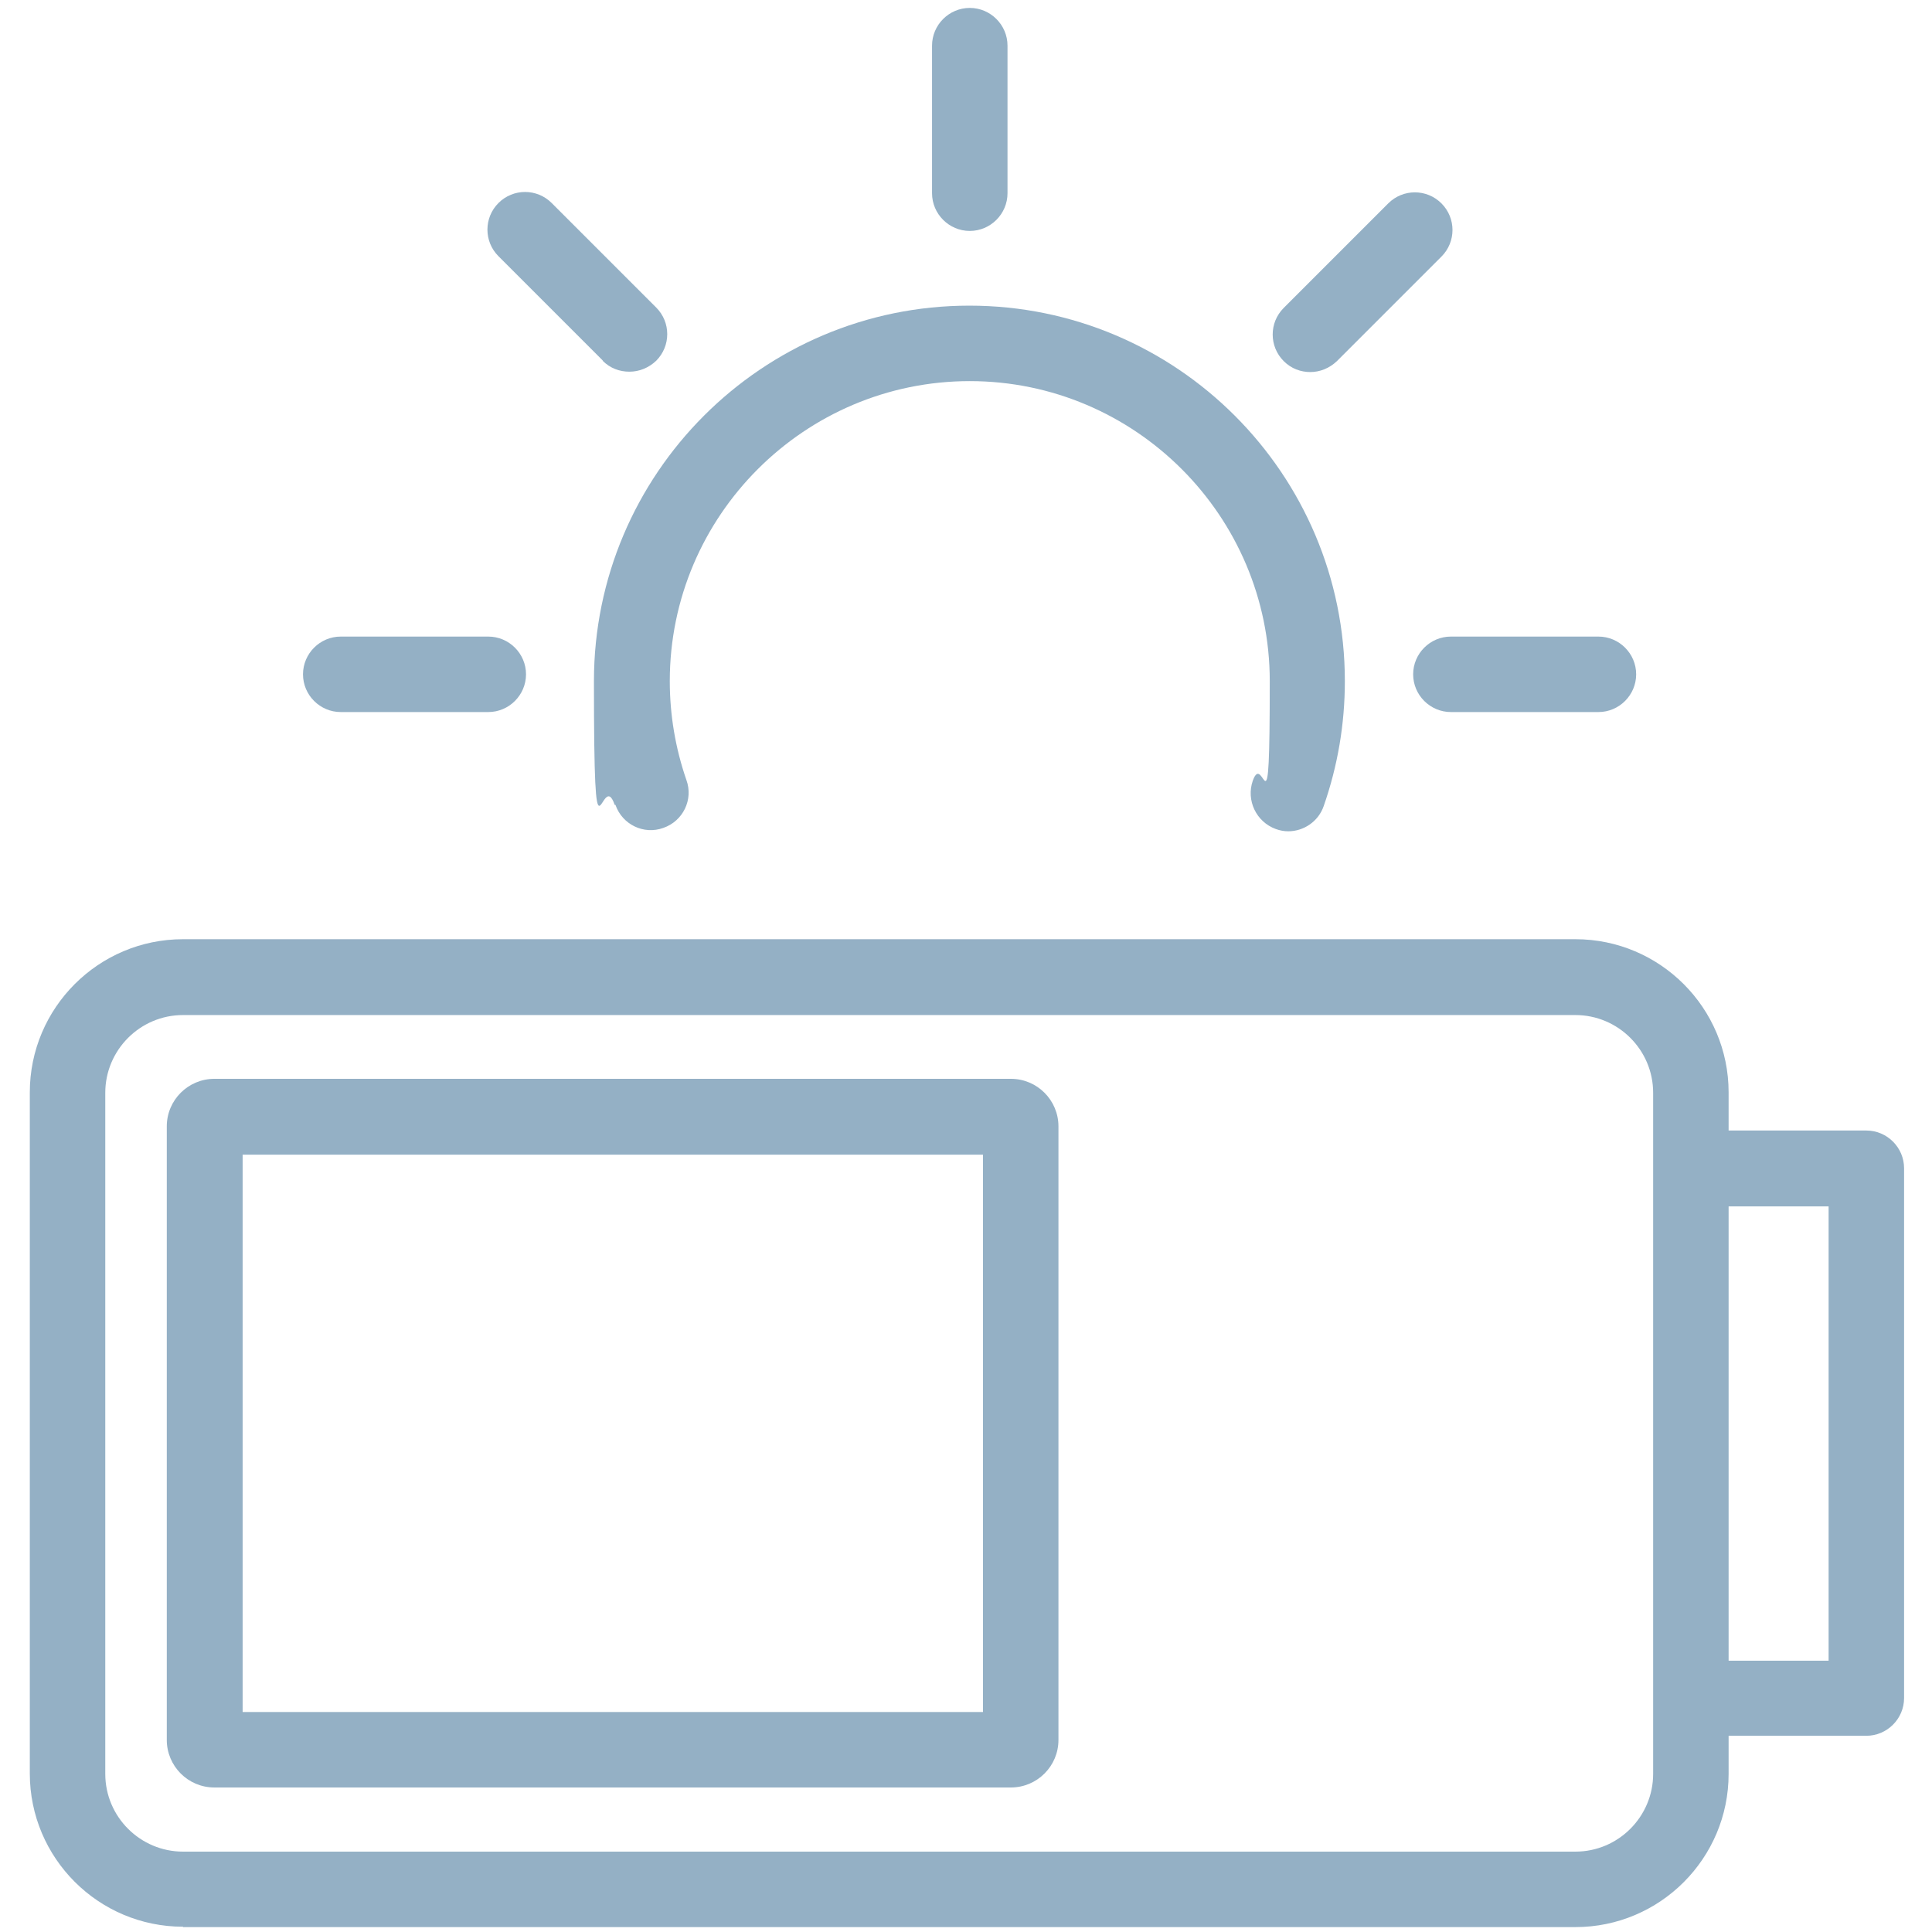
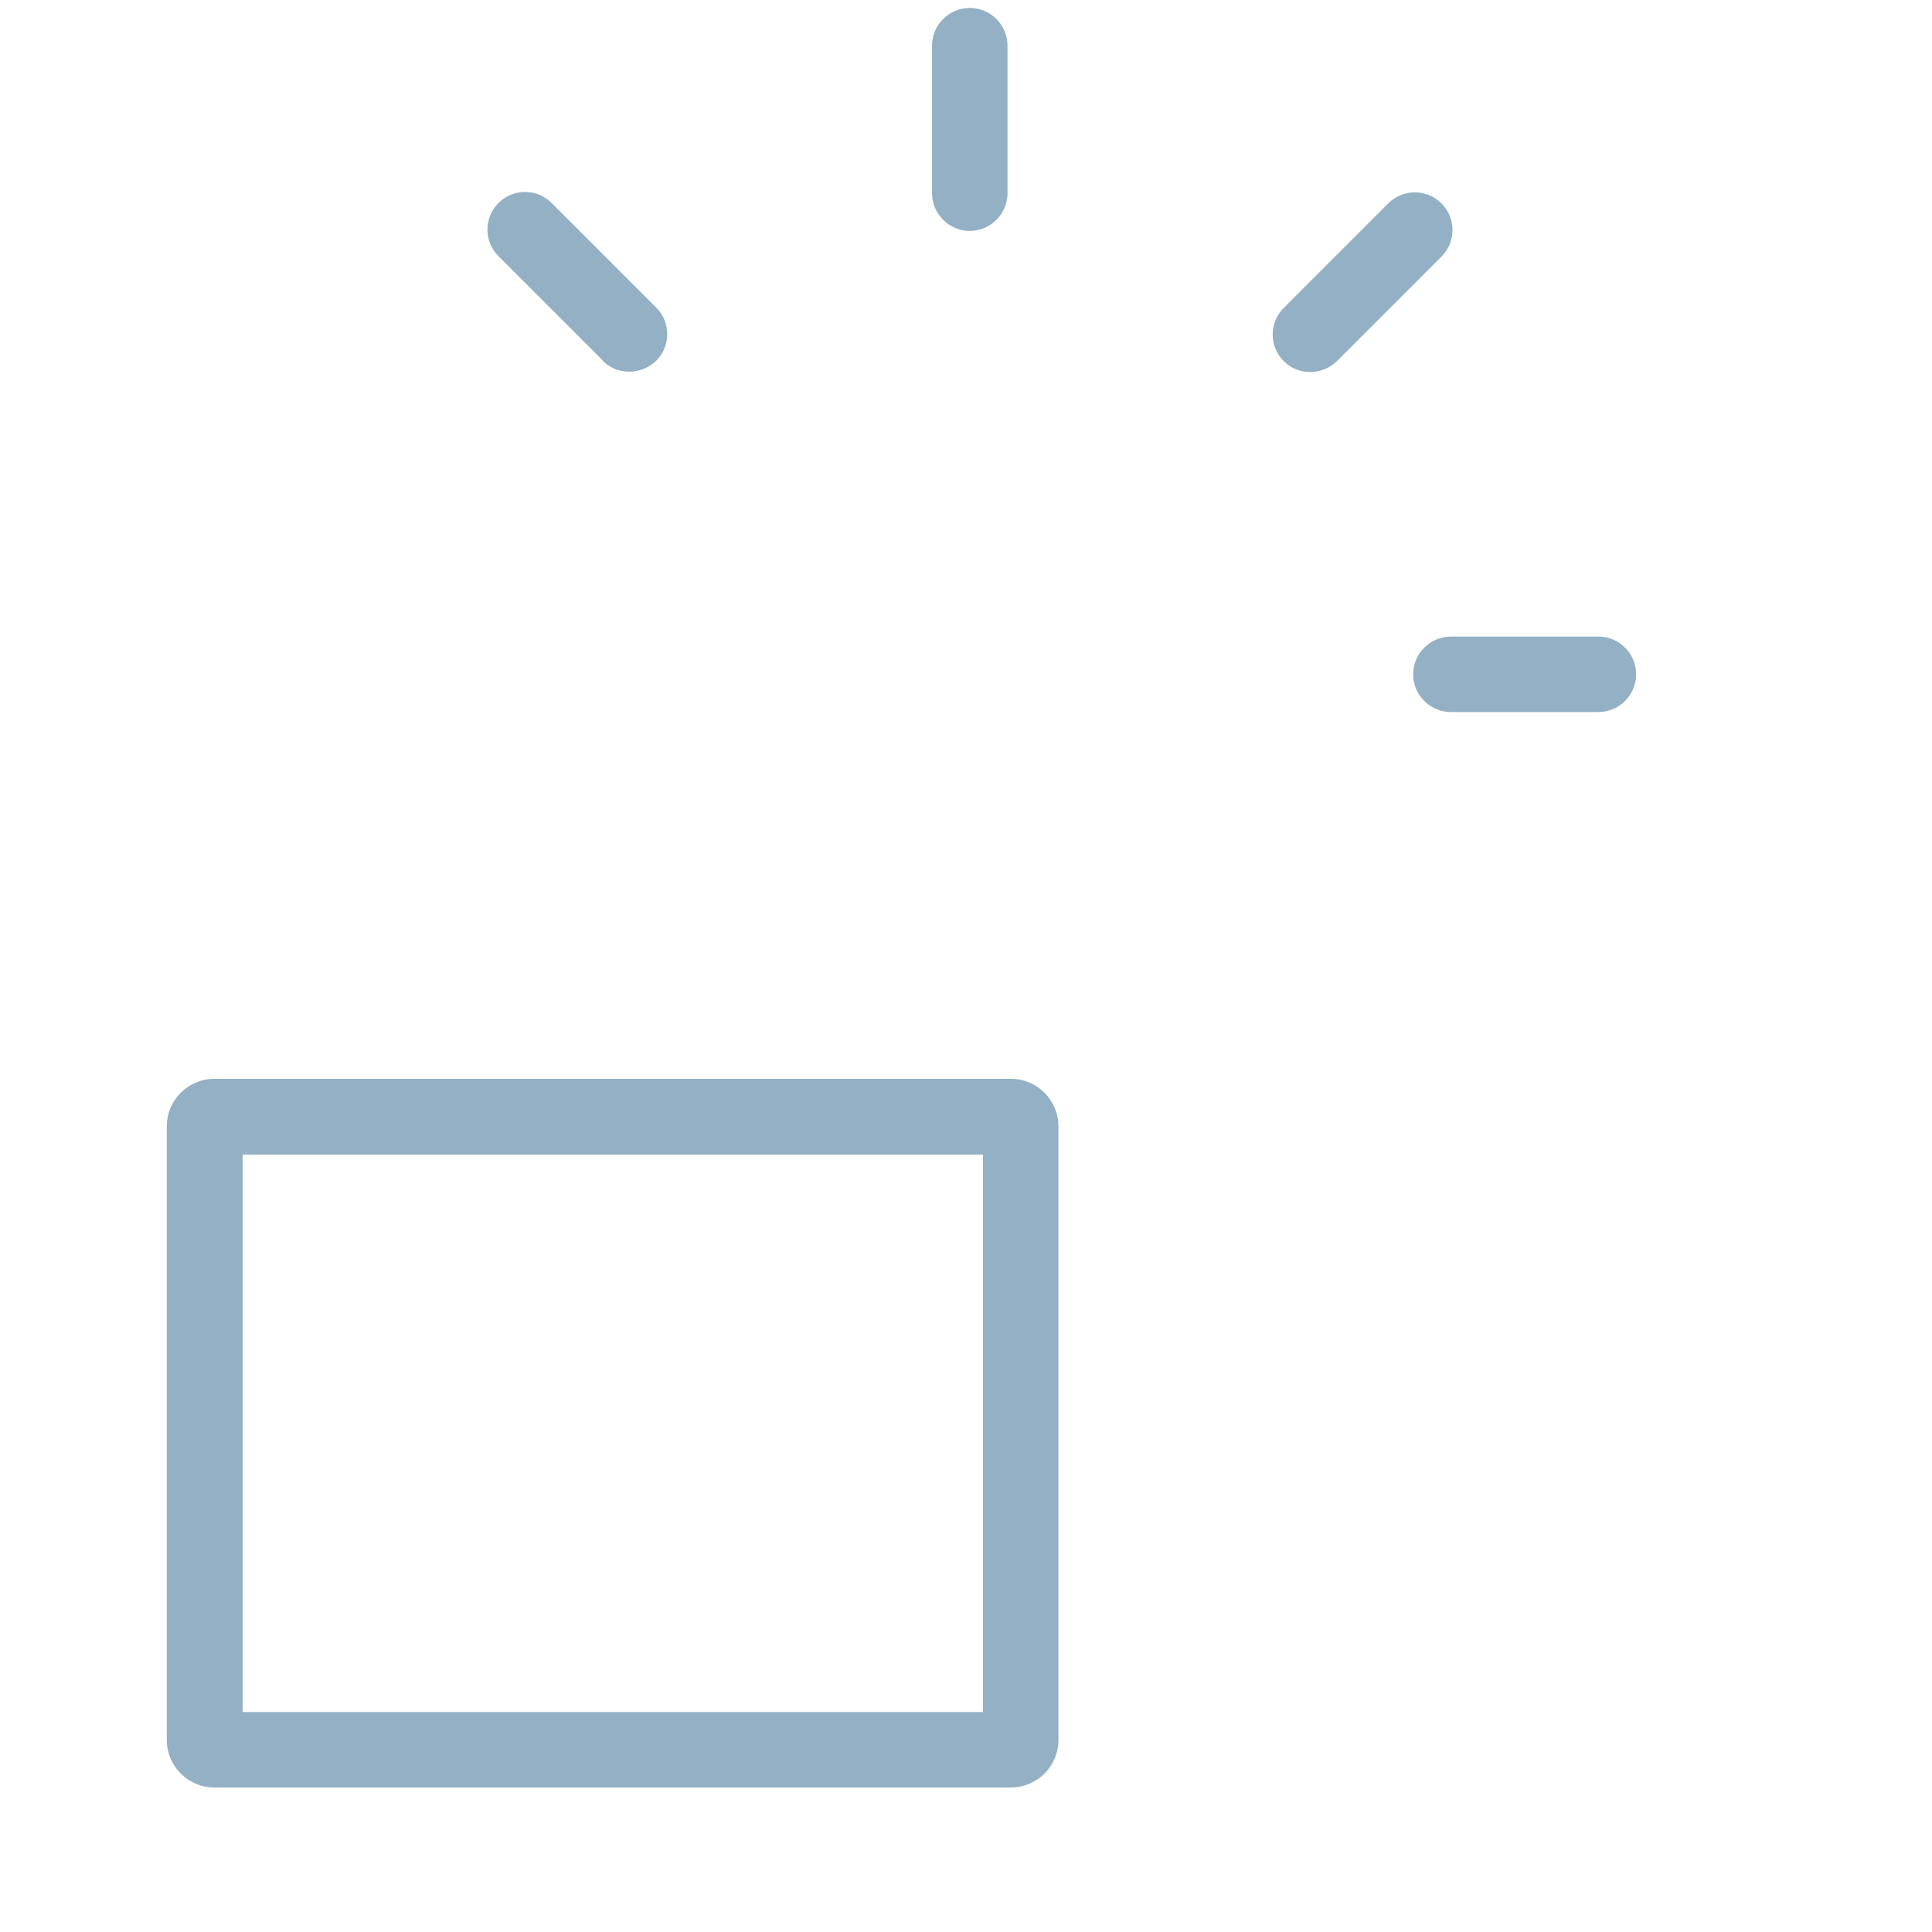
<svg xmlns="http://www.w3.org/2000/svg" version="1.1" viewBox="0 0 512 512">
  <defs>
    <style> .cls-1 { fill: #94b0c5; } </style>
  </defs>
  <g>
    <g id="Capa_1">
      <g>
-         <path class="cls-1" d="M163.1,213.3c1.8,5.2,7.5,8,12.7,6.1,5.2-1.8,8-7.5,6.1-12.7-2.9-8.4-4.4-17.2-4.4-26.2,0-43.8,35.7-79.5,79.5-79.5s79.5,35.7,79.5,79.5-1.5,18-4.5,26.4c-1.8,5.2.9,10.9,6.1,12.8,1.1.4,2.2.6,3.3.6,4.1,0,8-2.6,9.4-6.7,3.7-10.6,5.6-21.7,5.6-33.1,0-54.9-44.6-99.5-99.5-99.5s-99.5,44.6-99.5,99.5,1.9,22.3,5.5,32.8Z" />
-         <path class="cls-1" d="M48.5,510.7h369c22.4,0,40.6-18.2,40.6-40.6v-10.1h36.5c5.5,0,10-4.5,10-10v-140.4c0-5.5-4.5-10-10-10h-36.5v-10.1c0-22.4-18.2-40.6-40.6-40.6H48.5c-22.4,0-40.6,18.2-40.6,40.6v180.5c0,22.4,18.2,40.6,40.6,40.6ZM484.6,319.7v120.4h-26.5v-120.4h26.5ZM27.9,289.6c0-11.3,9.2-20.6,20.6-20.6h369c11.3,0,20.6,9.2,20.6,20.6v180.5c0,11.3-9.2,20.6-20.6,20.6H48.5c-11.3,0-20.6-9.2-20.6-20.6v-180.5Z" />
        <path class="cls-1" d="M56.8,473.7h211.1c6.9,0,12.6-5.6,12.6-12.6v-162.6c0-6.9-5.6-12.6-12.6-12.6H56.8c-6.9,0-12.6,5.6-12.6,12.6v162.6c0,6.9,5.6,12.6,12.6,12.6ZM64.3,306h196.2v147.7H64.3v-147.7Z" />
        <path class="cls-1" d="M347.2,98.6c2.6,0,5.1-1,7.1-2.9l27.7-27.7c3.9-3.9,3.9-10.2,0-14.1-3.9-3.9-10.2-3.9-14.1,0l-27.7,27.7c-3.9,3.9-3.9,10.2,0,14.1,2,2,4.5,2.9,7.1,2.9Z" />
        <path class="cls-1" d="M159.7,95.6c2,2,4.5,2.9,7.1,2.9s5.1-1,7.1-2.9c3.9-3.9,3.9-10.2,0-14.1l-27.7-27.7c-3.9-3.9-10.2-3.9-14.1,0-3.9,3.9-3.9,10.2,0,14.1l27.7,27.7Z" />
        <path class="cls-1" d="M257,61.2c5.5,0,10-4.5,10-10V12.1c0-5.5-4.5-10-10-10s-10,4.5-10,10v39.1c0,5.5,4.5,10,10,10Z" />
        <path class="cls-1" d="M374.5,178.7c0,5.5,4.5,10,10,10h39.1c5.5,0,10-4.5,10-10s-4.5-10-10-10h-39.1c-5.5,0-10,4.5-10,10Z" />
-         <path class="cls-1" d="M90.3,188.7h39.1c5.5,0,10-4.5,10-10s-4.5-10-10-10h-39.1c-5.5,0-10,4.5-10,10s4.5,10,10,10Z" />
      </g>
    </g>
  </g>
</svg>